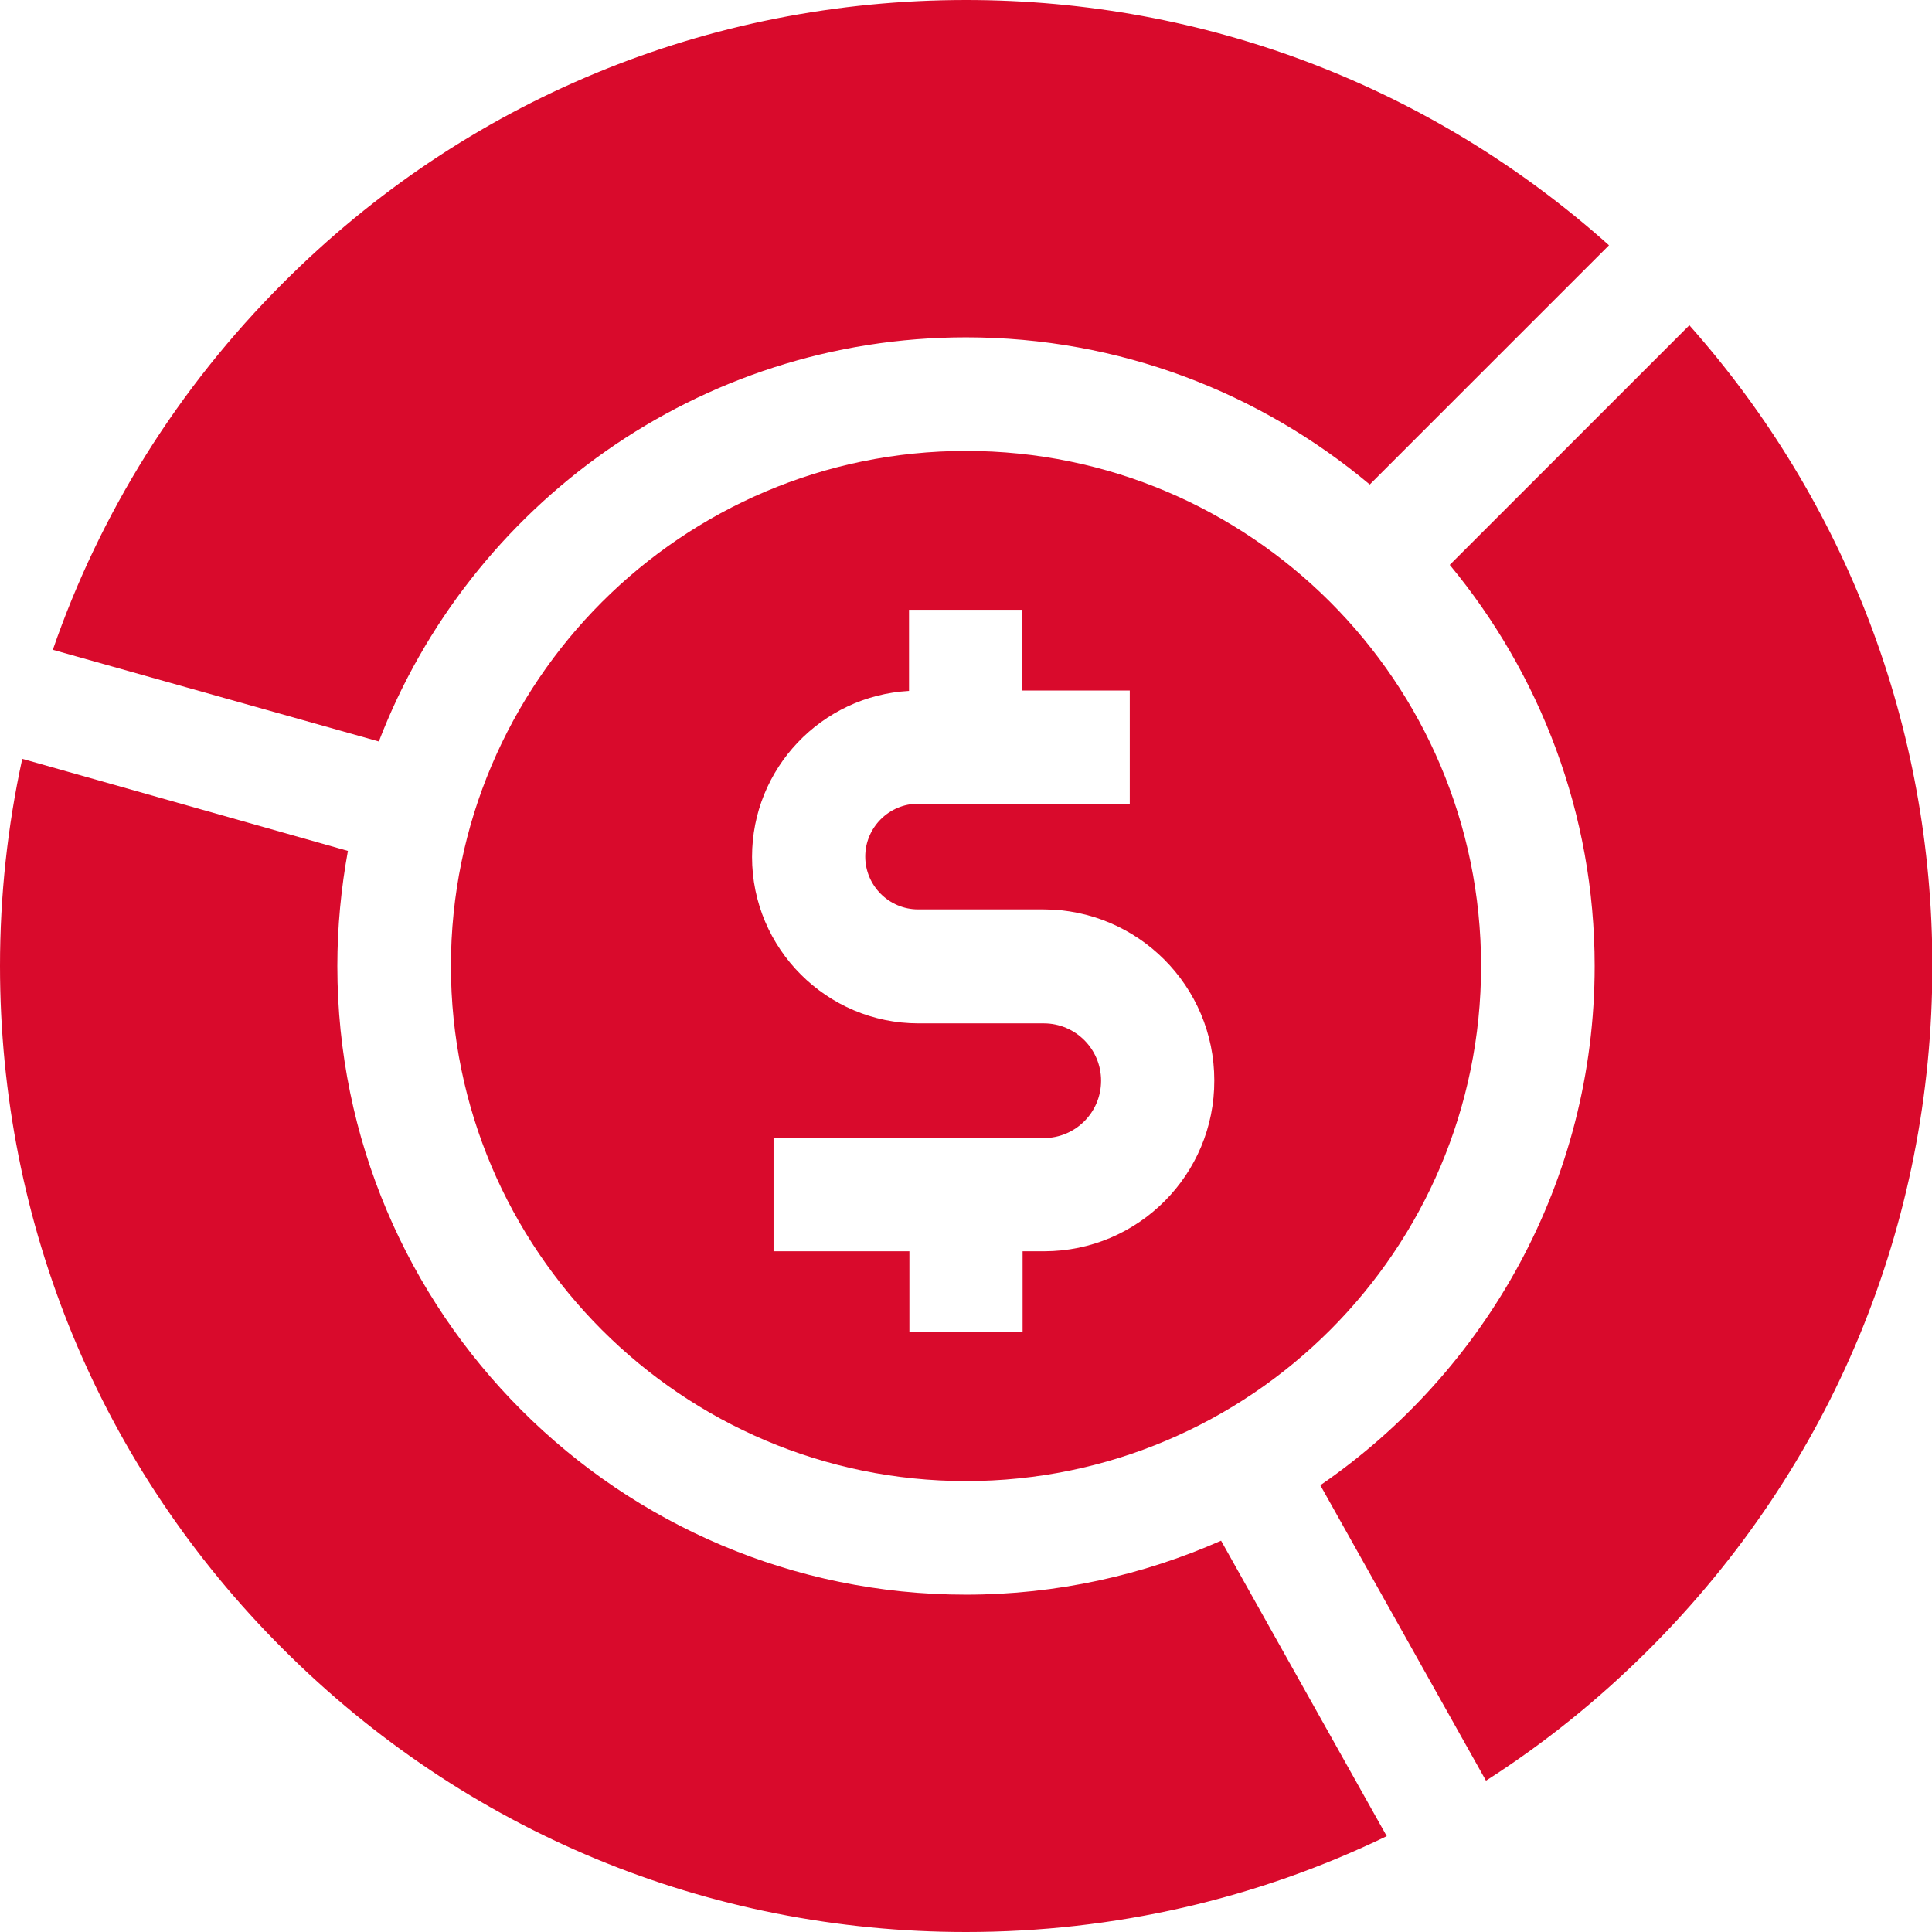
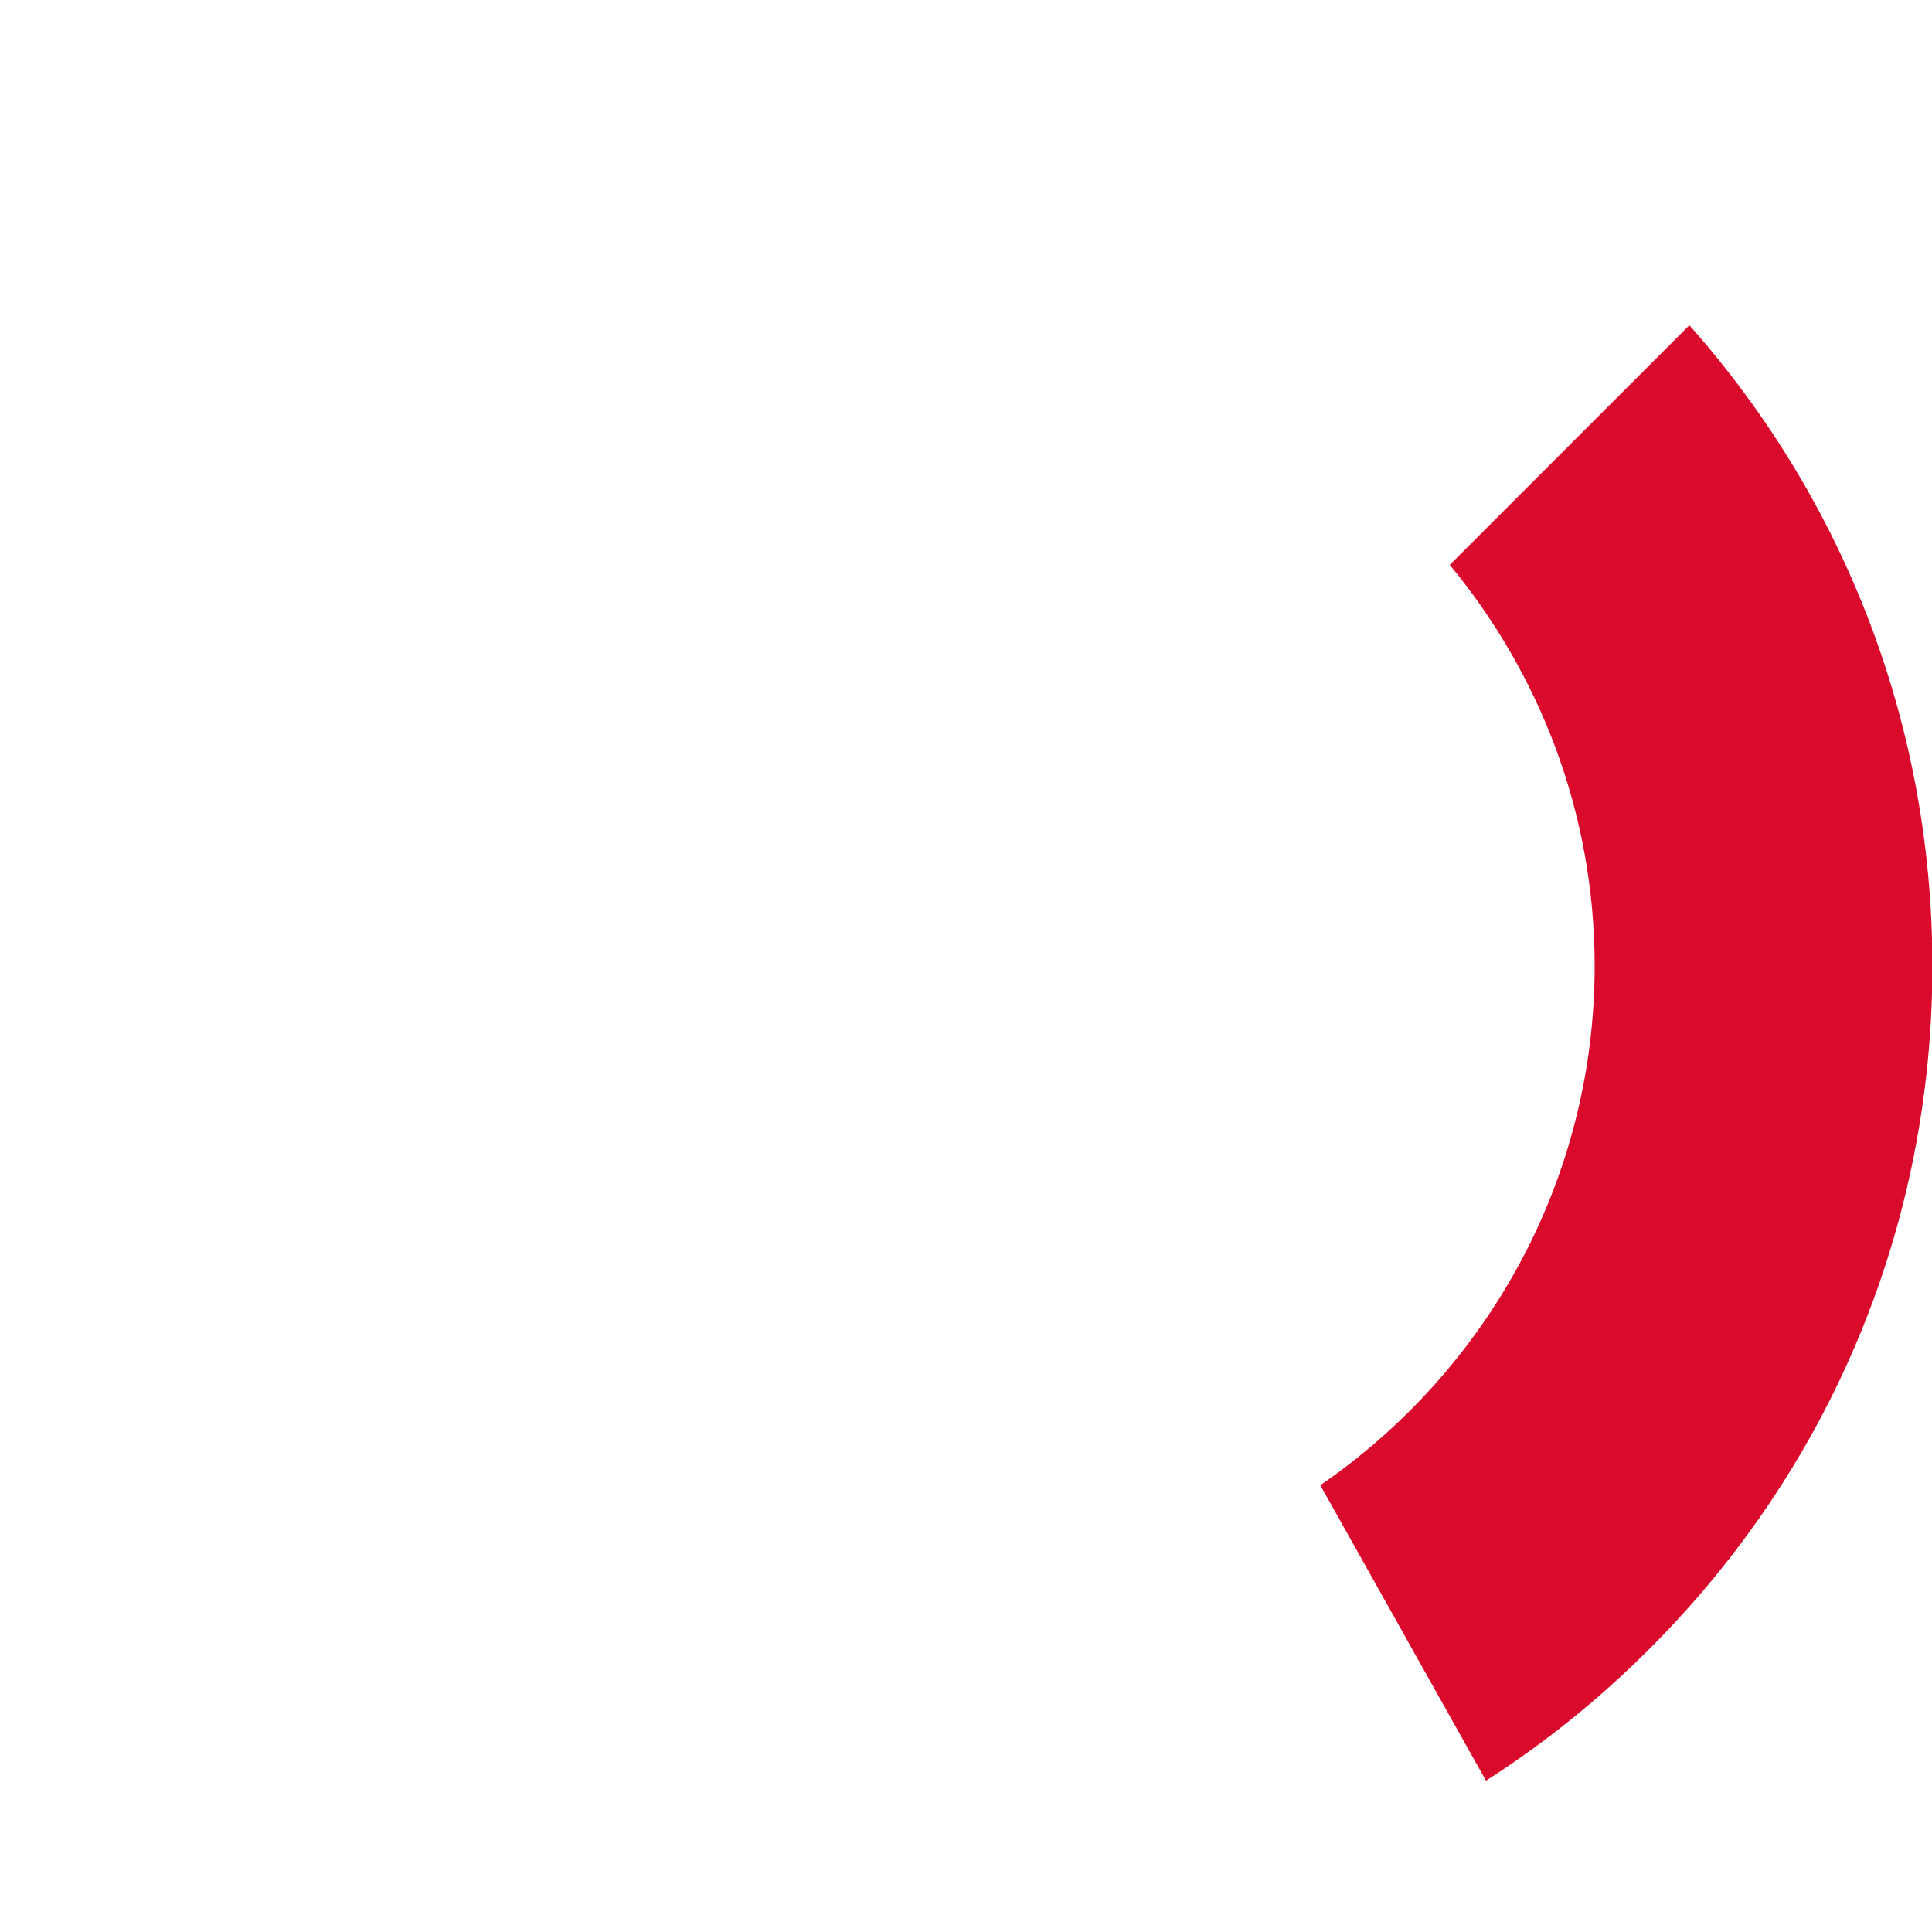
<svg xmlns="http://www.w3.org/2000/svg" version="1.1" id="Layer_1" x="0px" y="0px" viewBox="0 0 512 512" style="enable-background:new 0 0 512 512;" xml:space="preserve">
  <style type="text/css">
	.st0{fill:#D90A2C;}
</style>
  <g>
-     <path class="st0" d="M256,89.4c40.7,0,78,14.7,107,39L426.4,65C379.4,23,319.5,0,256,0C187.6,0,123.3,26.6,75,75   c-27.9,27.9-48.5,61-61,97.2l86.4,24.3C124.4,134,185.1,89.4,256,89.4L256,89.4z" />
-     <path class="st0" d="M256,119.5c-75.3,0-136.5,61.3-136.5,136.5S180.7,392.5,256,392.5S392.5,331.3,392.5,256   S331.3,119.5,256,119.5z M276.7,331.6H271V353h-30v-21.4H205v-30h71.6c8.4,0,15.2-6.8,15.2-15.2s-6.8-15.2-15.2-15.2h-33.2   c-24.3,0-44.1-19.8-44.1-44.1c0-23.5,18.4-42.7,41.6-44v-21.5h30V183h28.5v30h-56.1c-7.7,0-14,6.3-14,14s6.3,14,14,14h33.2   c25,0,45.3,20.3,45.3,45.3C321.9,311.3,301.6,331.6,276.7,331.6L276.7,331.6z" />
    <path class="st0" d="M422.6,256c0,57.1-28.9,107.5-72.7,137.6l43.9,78.3c15.5-9.9,30-21.6,43.3-34.9c48.4-48.4,75-112.6,75-181   c0-63.2-22.8-122.9-64.4-169.8l-63.5,63.5C408.1,178.6,422.6,215.6,422.6,256L422.6,256z" />
-     <path class="st0" d="M256,422.6c-91.9,0-166.6-74.7-166.6-166.6c0-10.4,1-20.6,2.8-30.5L5.9,201.1C2,219,0,237.3,0,256   c0,68.4,26.6,132.7,75,181c48.4,48.4,112.6,75,181,75c39.3,0,77.2-8.8,111.5-25.4l-43.9-78.3C303,417.4,280.1,422.6,256,422.6   L256,422.6z" />
  </g>
</svg>